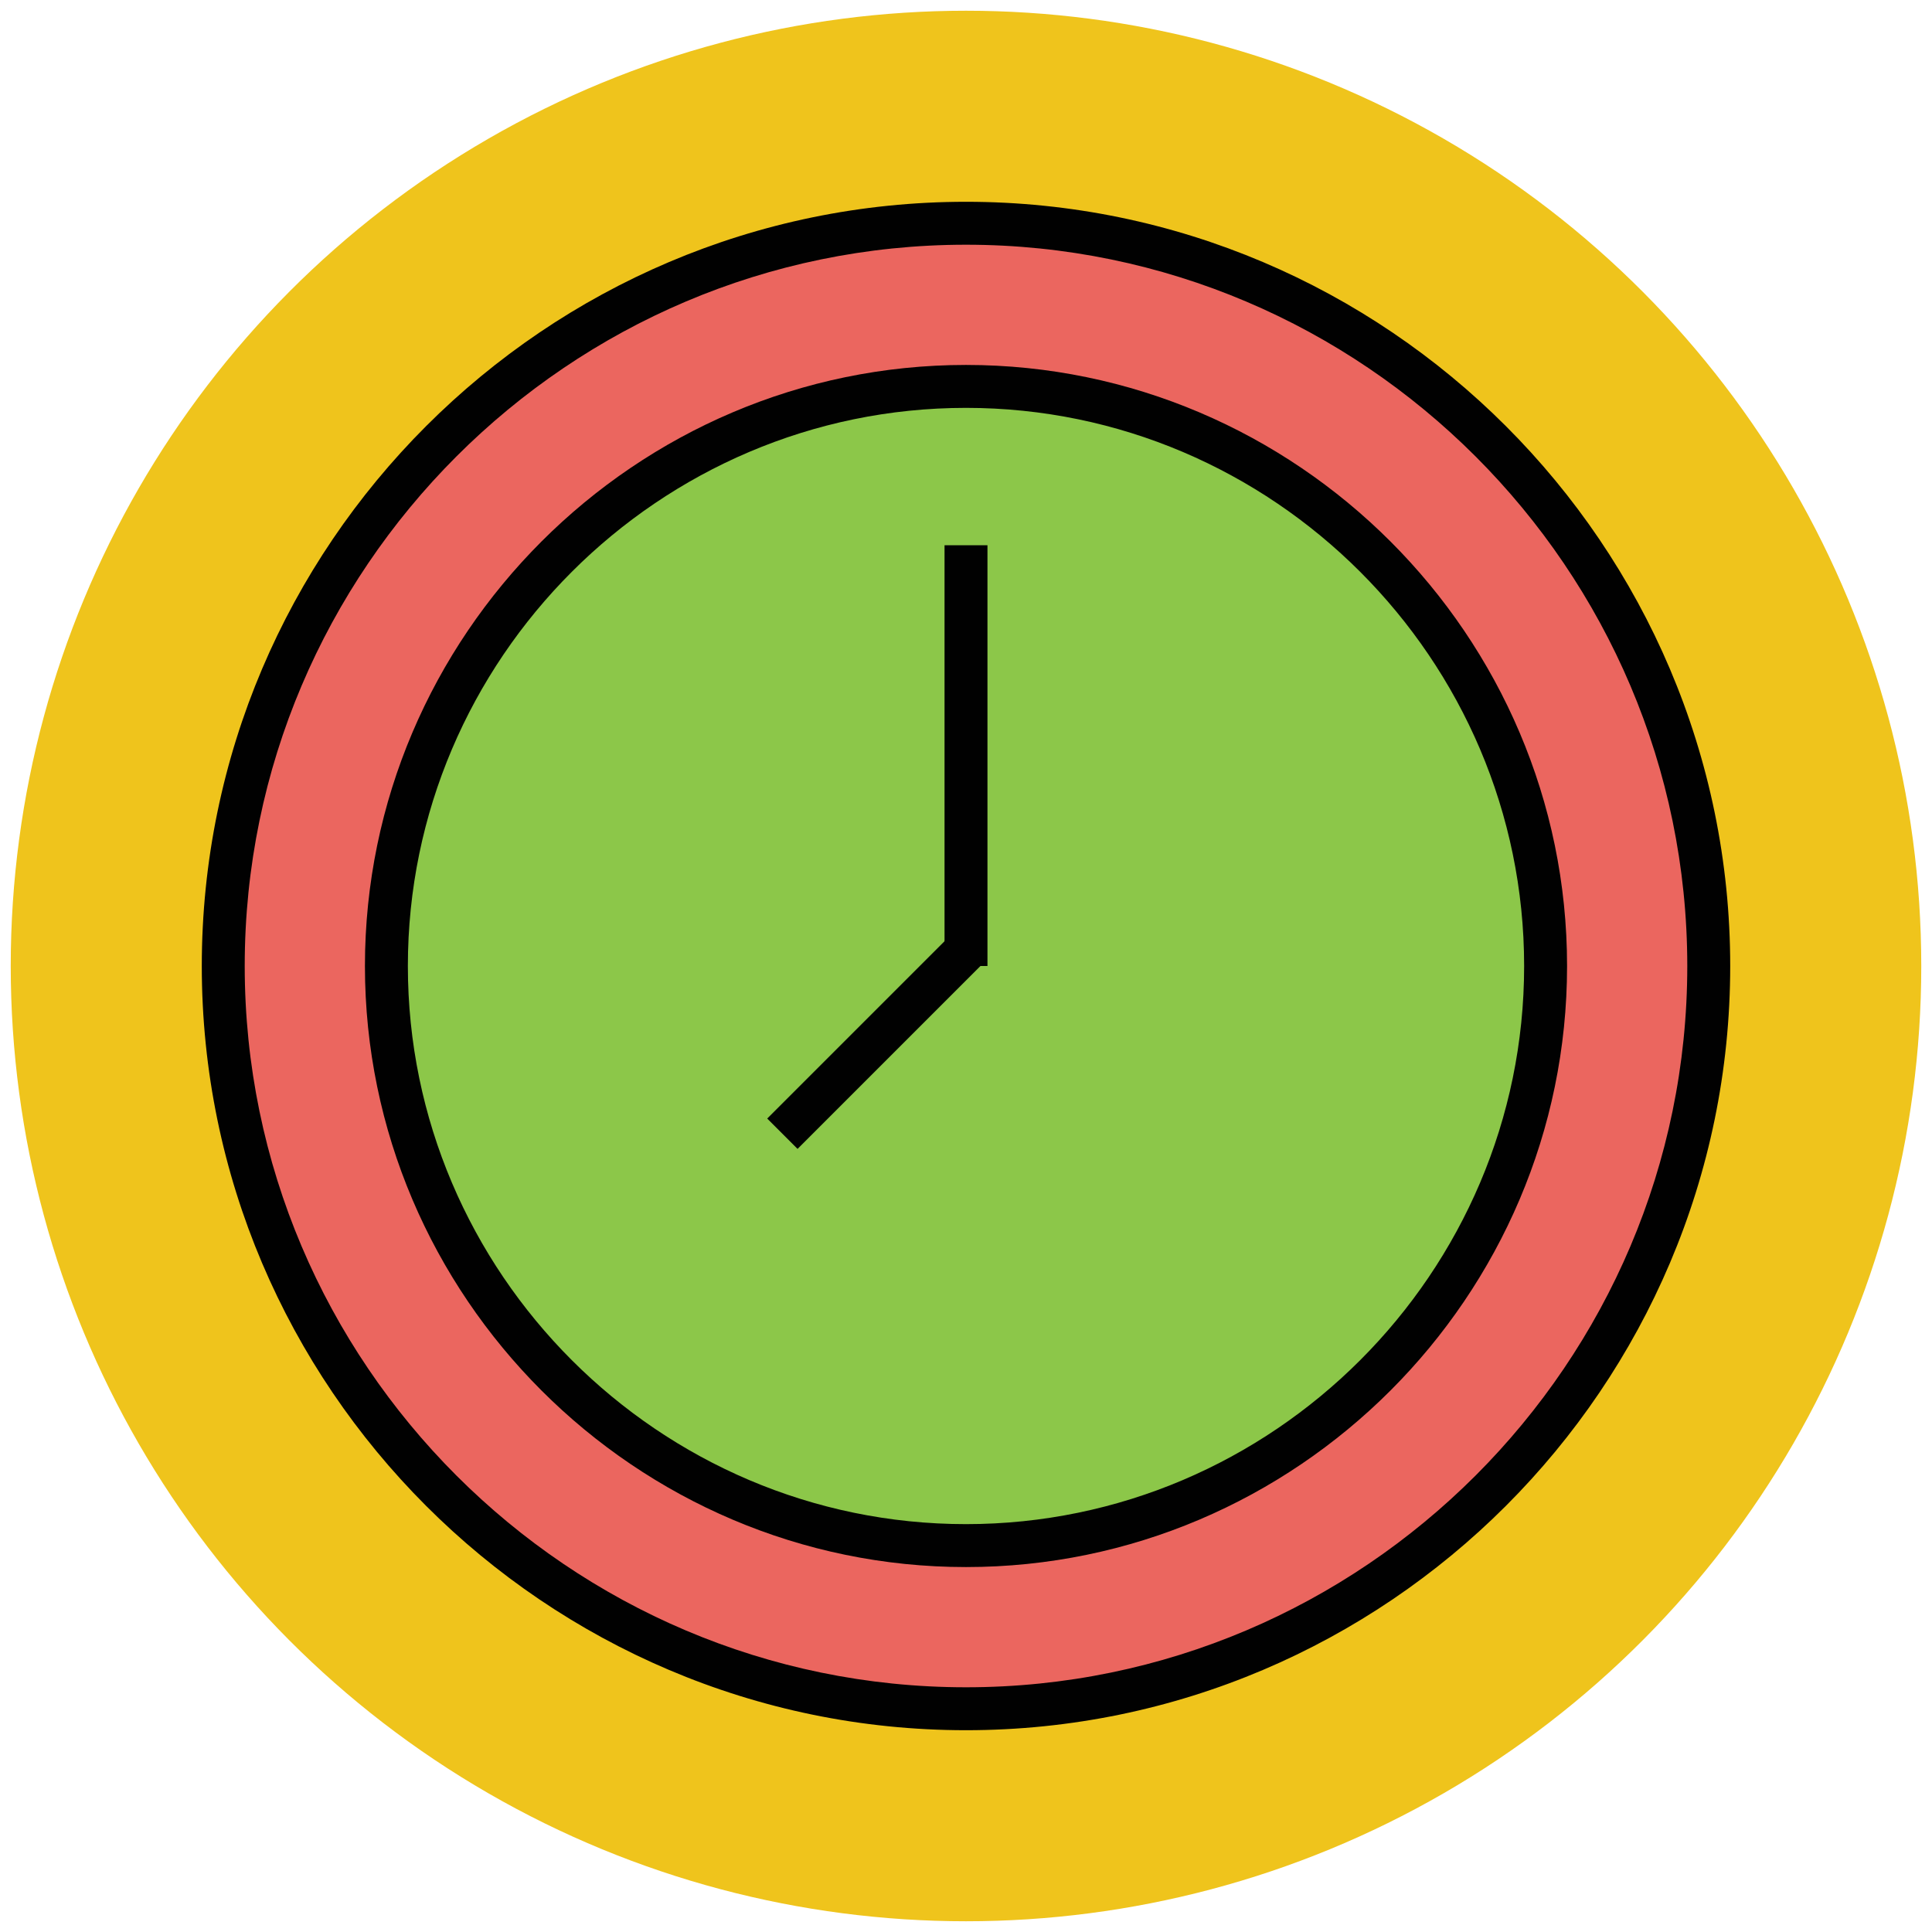
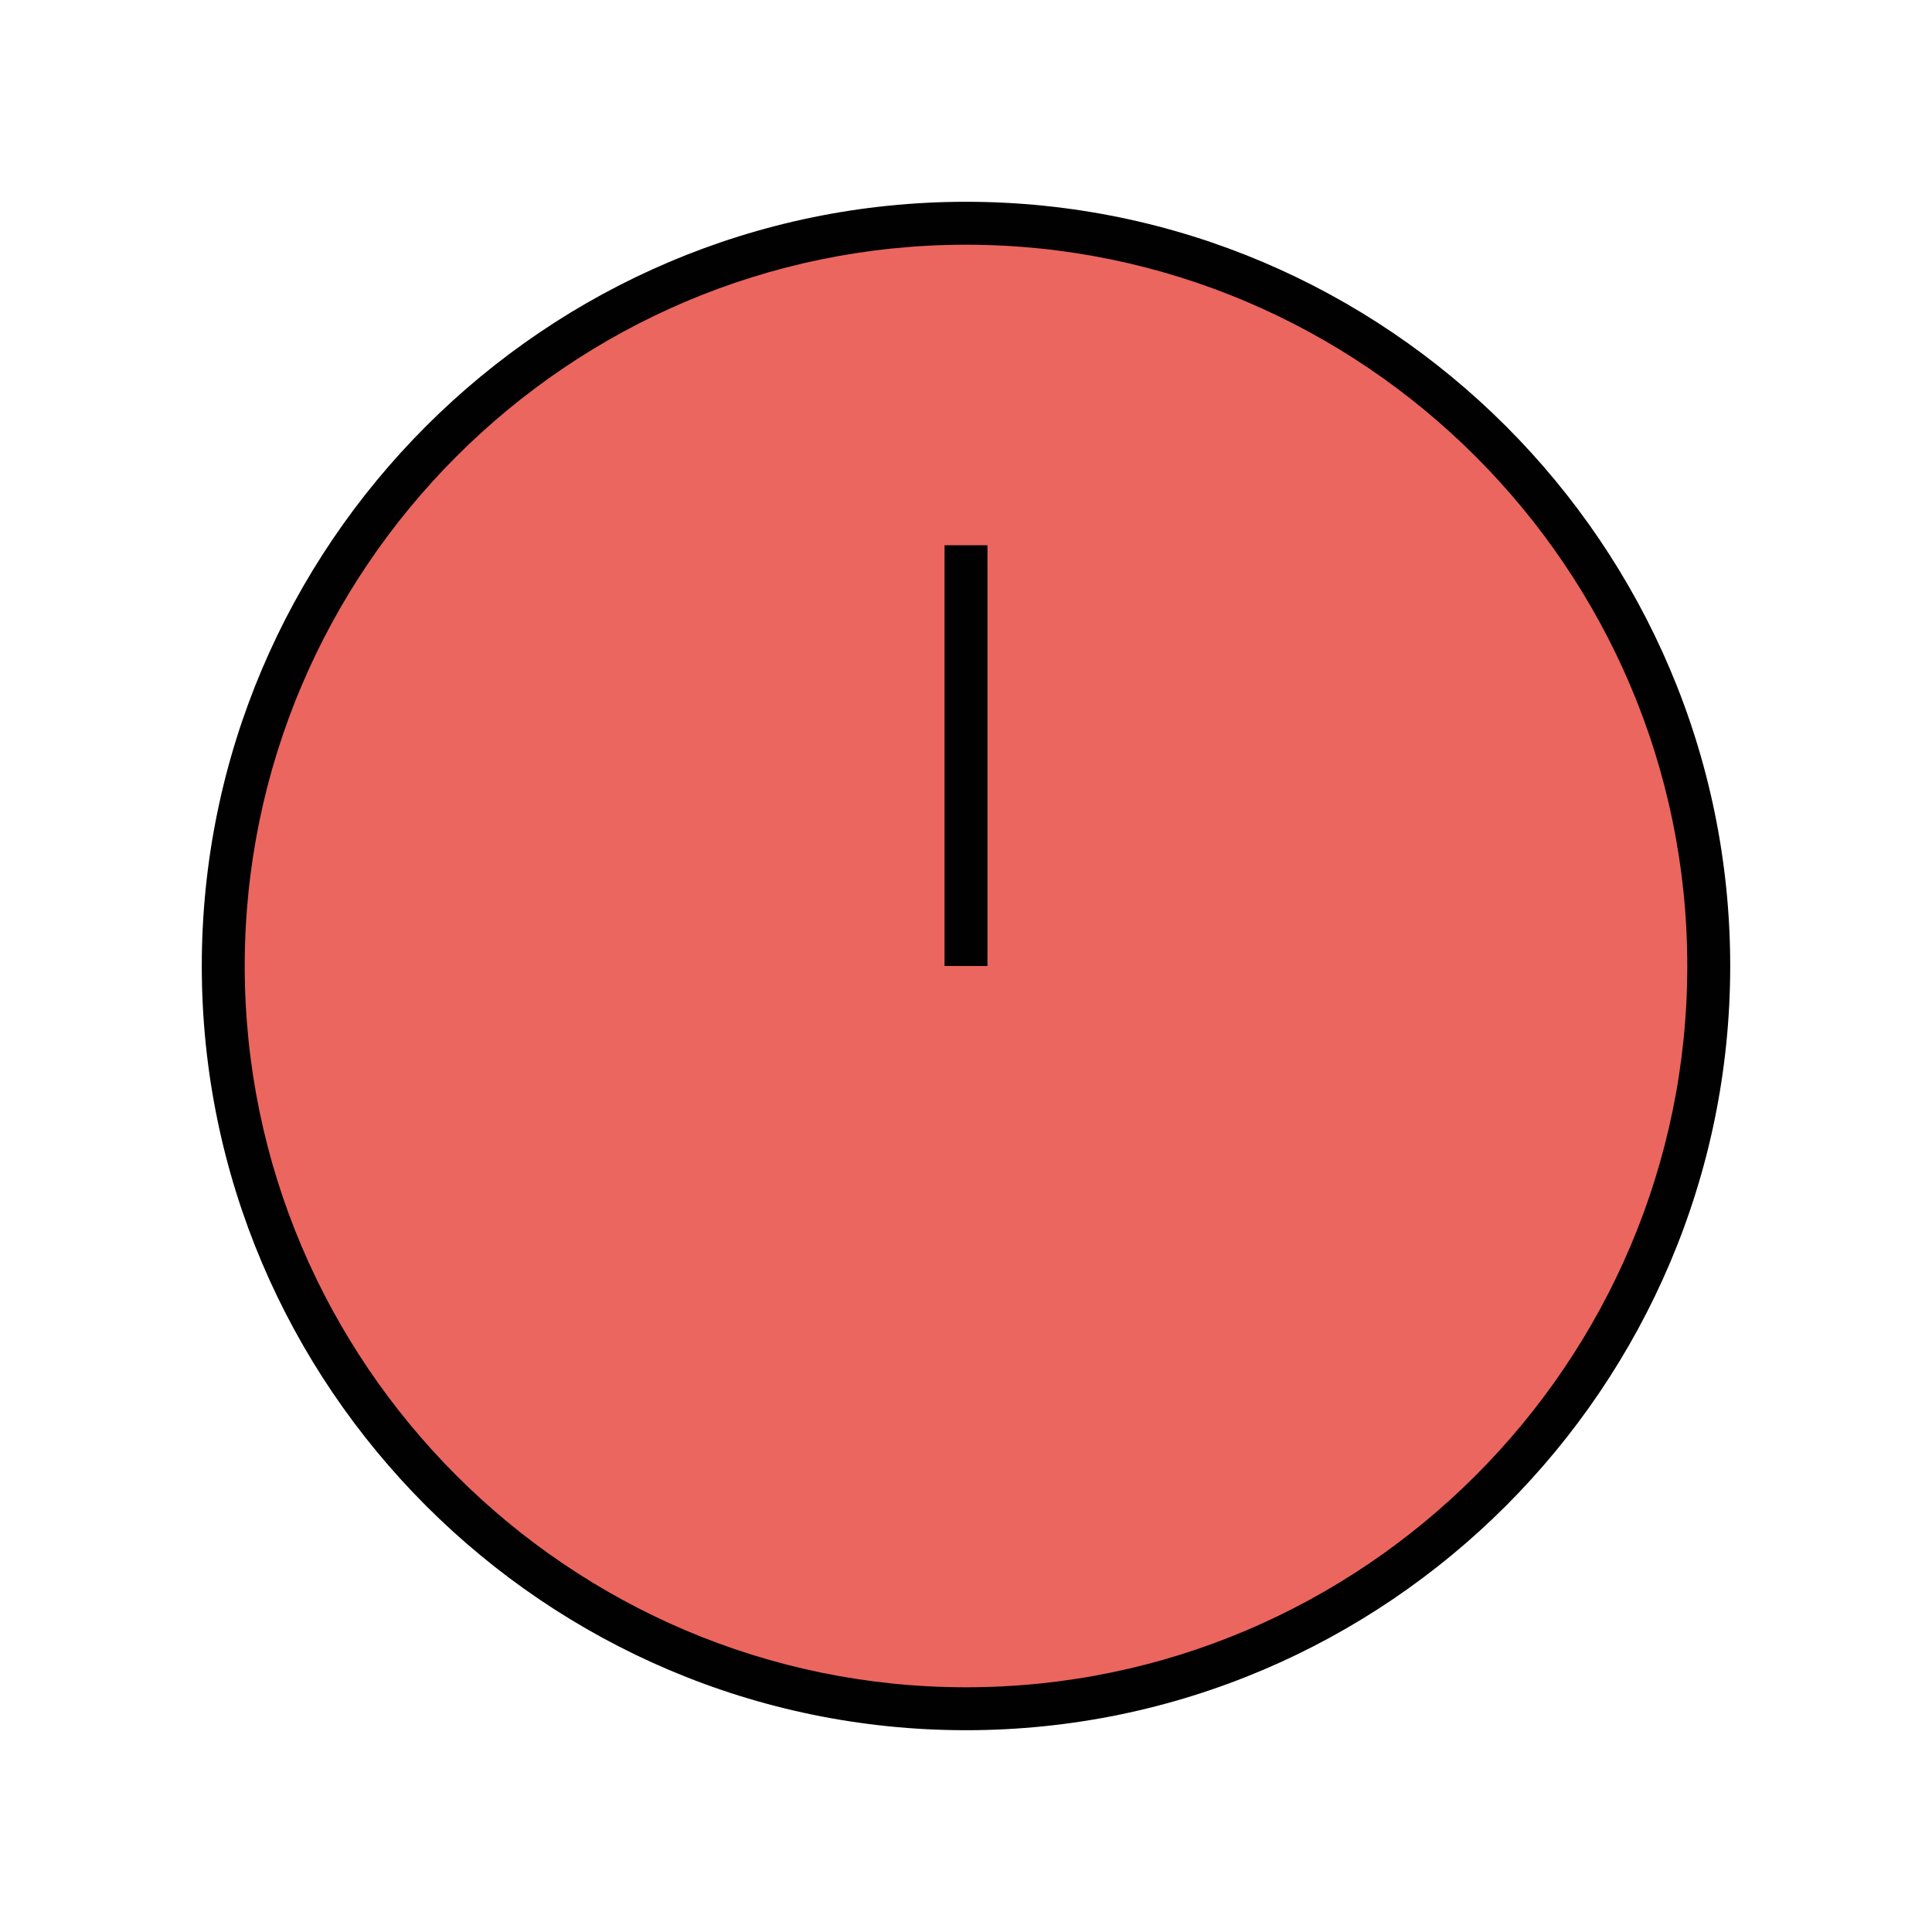
<svg xmlns="http://www.w3.org/2000/svg" version="1.1" id="Layer_1" x="0px" y="0px" viewBox="0 0 90 90" enable-background="new 0 0 90 90" xml:space="preserve">
  <g>
    <g>
-       <circle fill="#EFC41C" cx="45" cy="45" r="44.5" />
-     </g>
+       </g>
    <g>
      <circle fill="#EB665F" cx="45" cy="45" r="34.6" />
      <path fill="#010101" d="M45,80.6c-19.6,0-35.6-16-35.6-35.6S25.4,9.4,45,9.4c19.6,0,35.6,16,35.6,35.6S64.6,80.6,45,80.6z     M45,11.4c-18.5,0-33.6,15.1-33.6,33.6S26.5,78.6,45,78.6S78.6,63.5,78.6,45S63.5,11.4,45,11.4z" />
    </g>
    <g>
-       <circle fill="#8CC749" cx="45" cy="45" r="27" />
-       <path fill="#010101" d="M45,73c-15.4,0-28-12.6-28-28s12.6-28,28-28c15.4,0,28,12.6,28,28S60.4,73,45,73z M45,19    c-14.3,0-26,11.7-26,26s11.7,26,26,26s26-11.7,26-26S59.3,19,45,19z" />
-     </g>
+       </g>
    <g>
      <rect x="44" y="25.4" fill="#010101" width="2" height="19.6" />
    </g>
    <g>
-       <rect x="39.7" y="42.5" transform="matrix(0.707 0.707 -0.707 0.707 46.274 -14.564)" fill="#010101" width="2" height="12.1" />
-     </g>
+       </g>
  </g>
</svg>